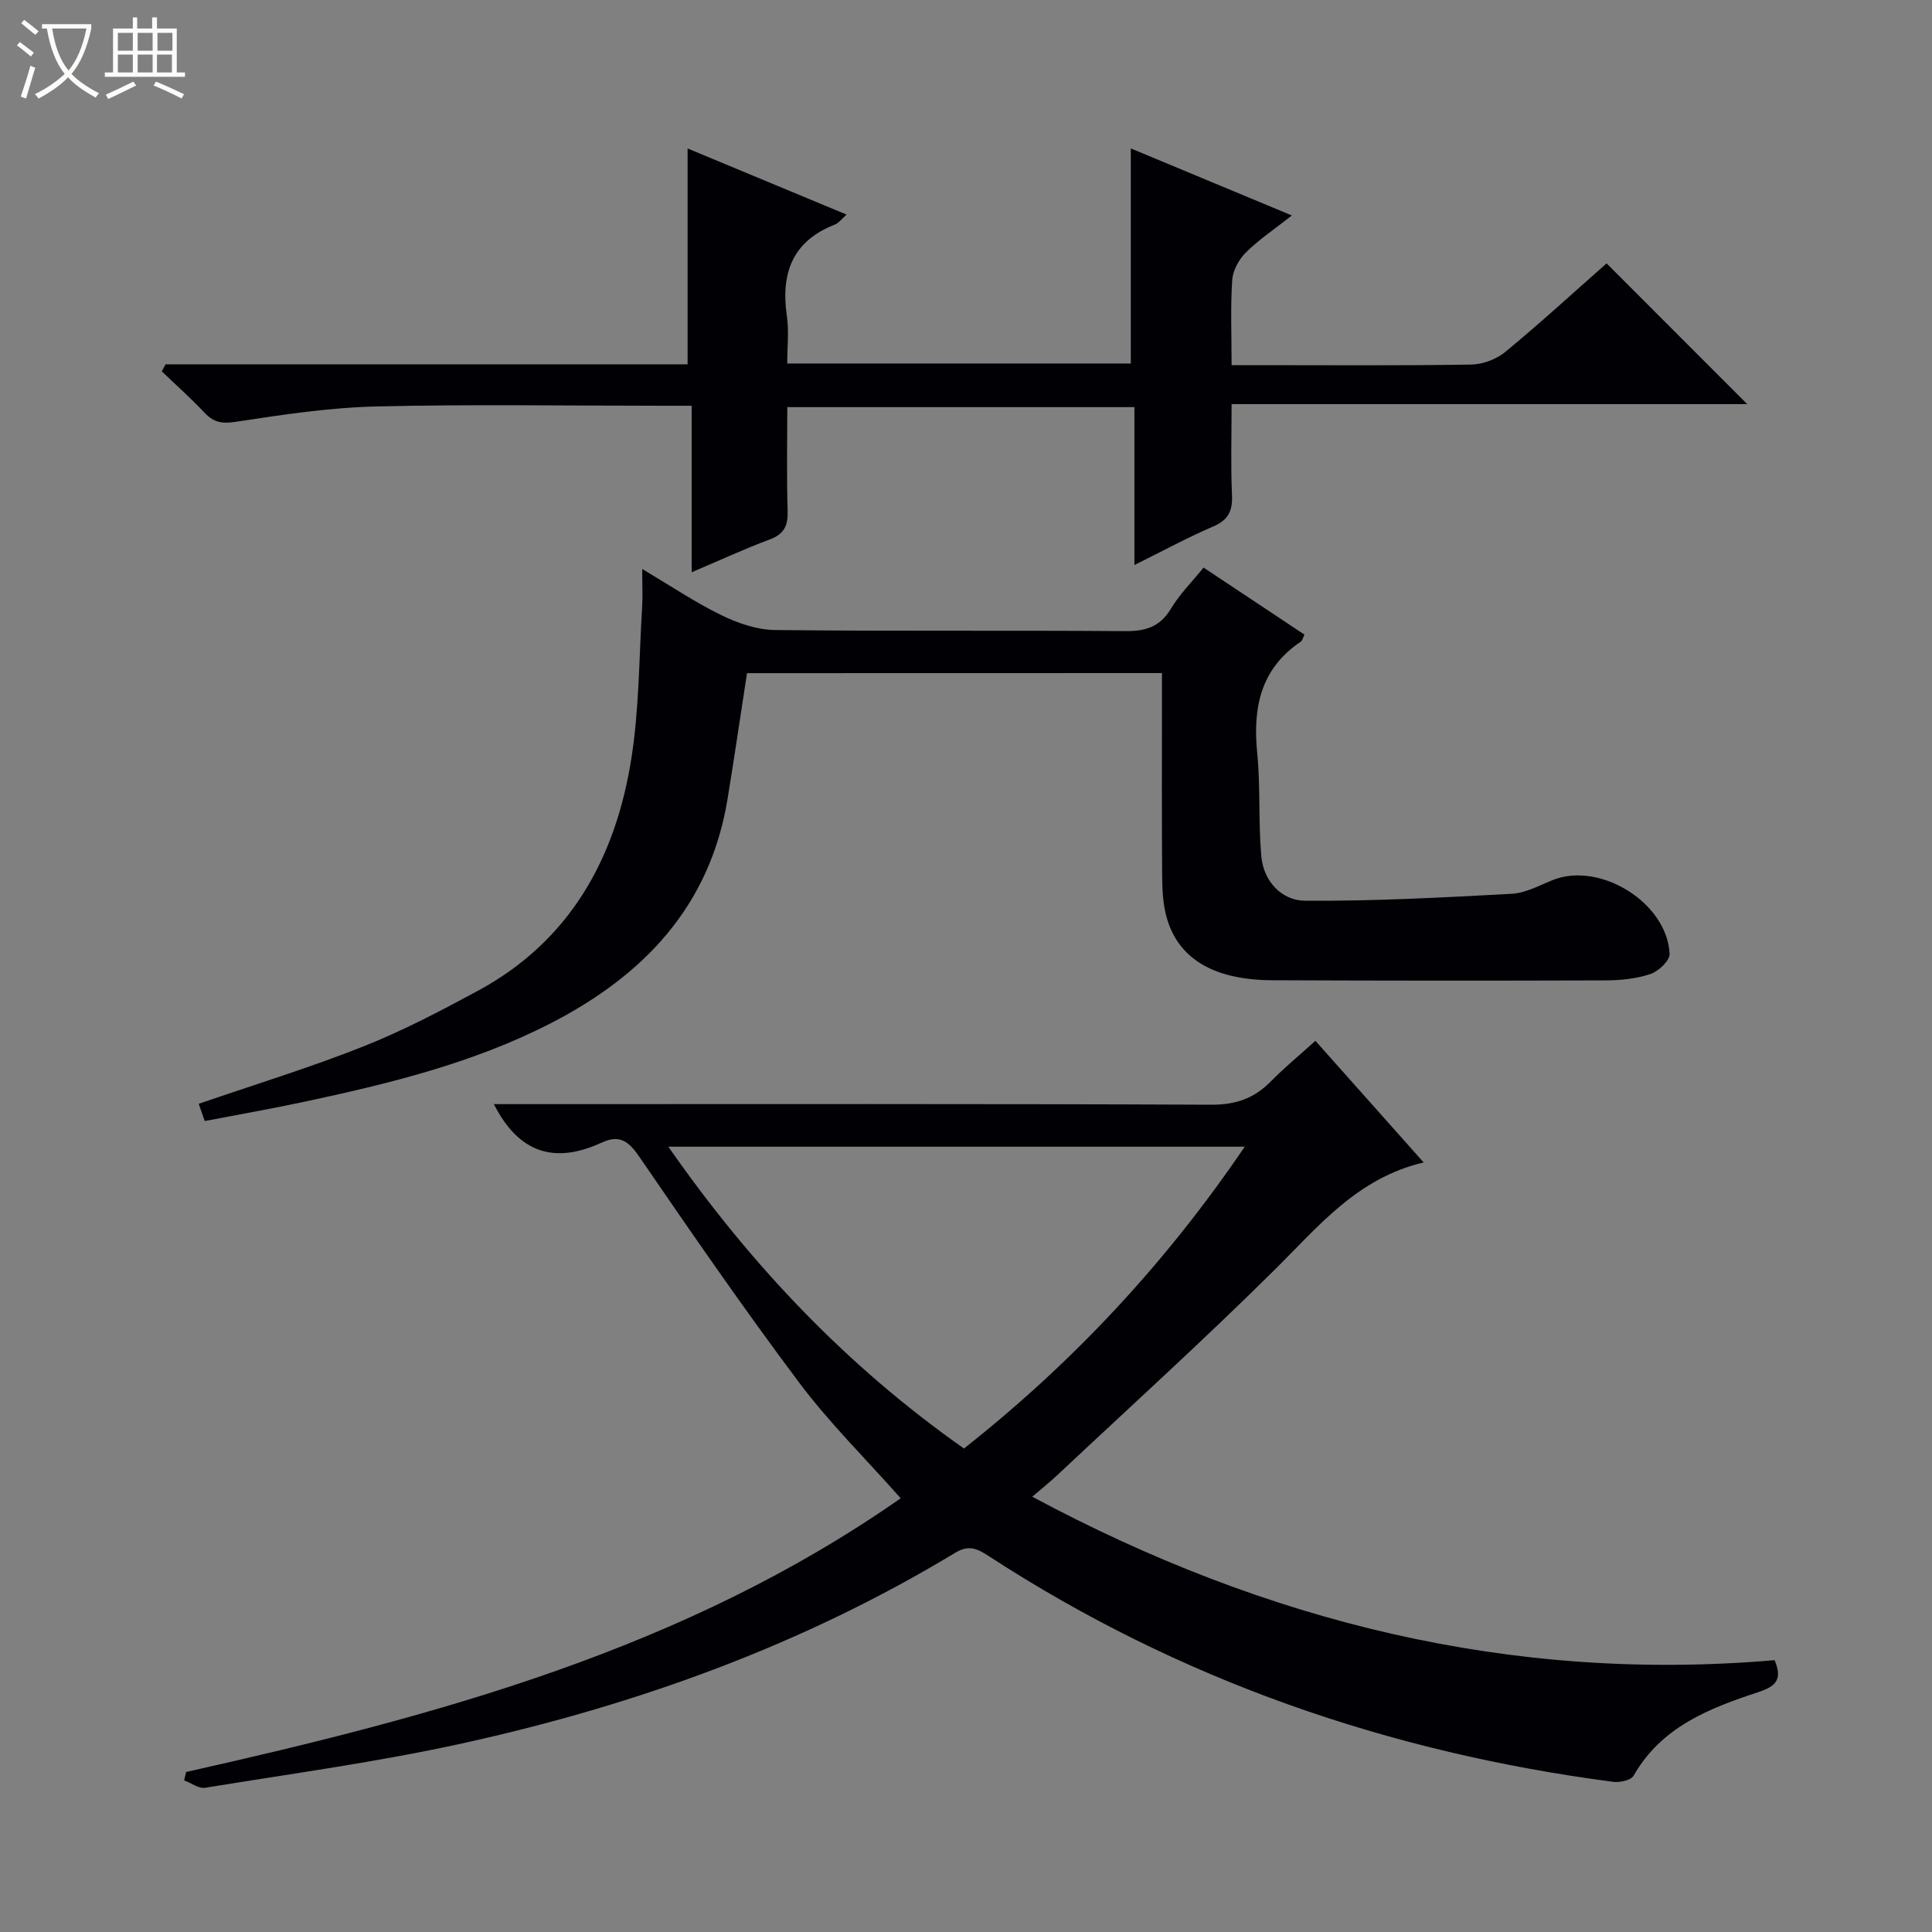
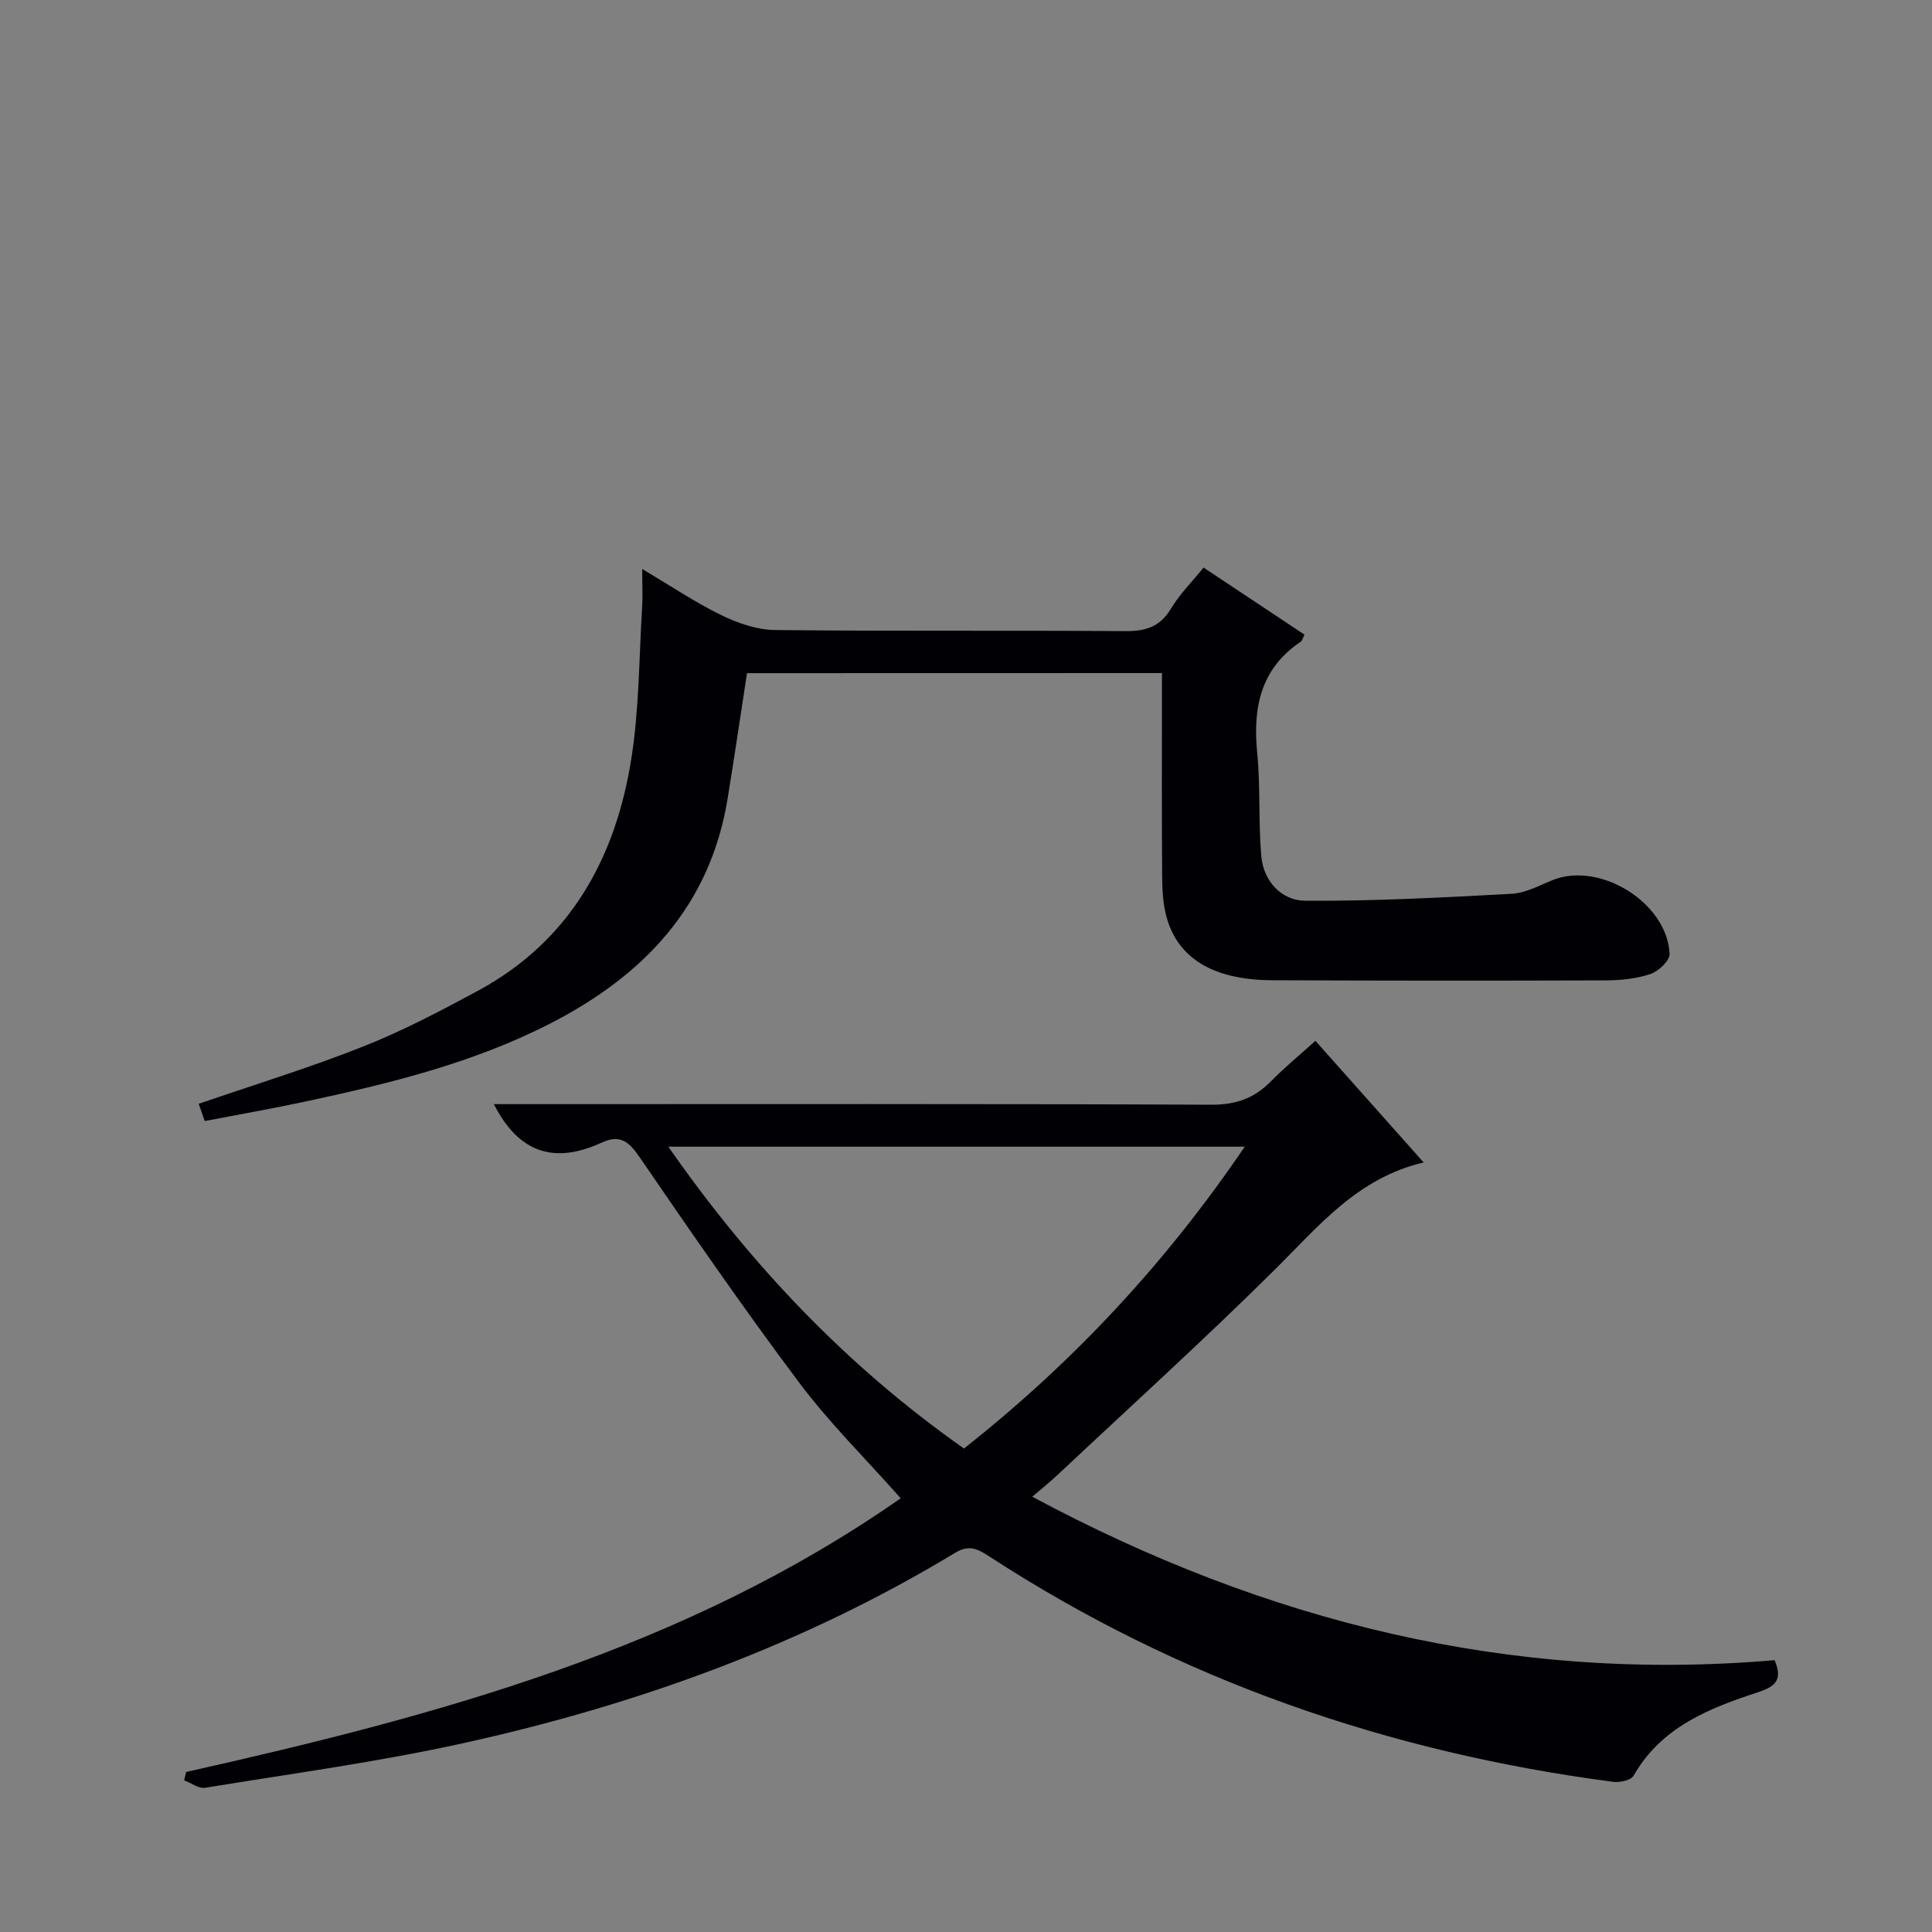
<svg xmlns="http://www.w3.org/2000/svg" enable-background="new 0 0 400 400" viewBox="0 0 400 400">
  <rect x="0" y="0" width="400" height="400" fill="#808080" stroke="none" />
-   <path d="m6.4 11.7c-1-.8-1.9-1.6-2.9-2.3l.6-.7c.9.7 1.9 1.4 2.9 2.2zm-2.1 8.3c.7-2.1 1.4-4.2 2-6.4.2.1.6.3 1 .4-.7 2.3-1.3 4.4-1.9 6.4zm3-12.8c-1.1-.9-2.1-1.7-2.9-2.4l.6-.7c1 .8 2 1.5 3 2.4zm1.4-1.3v-.9h10.2v.9c-.9 4.2-2.3 7.3-4.1 9.4 1.3 1.4 3.2 2.7 5.7 4-.2.2-.4.5-.7.9-2.5-1.4-4.4-2.7-5.7-4.2-1.4 1.5-3.5 3-6.1 4.4 0 0 0 0-.1-.1-.3-.4-.5-.7-.7-.8 2.7-1.3 4.7-2.8 6.2-4.2-1.8-2.2-3-5.3-3.7-9.4zm9.2 0h-7.1c.6 3.8 1.7 6.7 3.4 8.7 1.7-2.1 2.9-4.8 3.7-8.7z" fill="#fcfbfa" />
-   <path d="m31.6 3.6h.9v2.3h4.1v9.1h1.7v.9h-16.6v-.9h1.7v-9.1h4.1v-2.3h.9v2.3h3.1v-2.3zm-4 13.3.6.8c-1.9.9-3.8 1.9-5.8 2.8-.2-.3-.3-.6-.5-.9 2-.9 3.9-1.8 5.7-2.7zm-3.2-10.1v3.7h3.1v-3.7zm0 4.5v3.7h3.1v-3.7zm4.1-4.5v3.7h3.1v-3.7zm0 4.5v3.7h3.1v-3.7zm9.1 9.1c-2.1-1.1-4.1-2-5.8-2.7l.5-.8c2.2.9 4.1 1.8 5.8 2.6zm-1.9-13.6h-3.1v3.7h3.1zm-3.2 4.5v3.7h3.1v-3.7z" fill="#fcfbfa" />
  <g fill="#010105">
    <path d="m38.54 366.87c52.01-11.66 103.21-25.39 147.94-56.67-7.31-8.25-14.79-15.63-21.02-23.94-11.46-15.29-22.32-31.04-33.13-46.81-2.13-3.1-3.98-4.55-7.51-2.99-.15.07-.31.13-.46.2-9.47 4.29-16.9 2.2-22.11-8.06h5.54c47.67 0 95.33-.09 143 .12 5.09.02 8.91-1.34 12.36-4.86 2.78-2.83 5.87-5.37 9.19-8.37 7.46 8.38 14.71 16.52 22.41 25.18-13.77 3.24-21.81 13.28-30.89 22.27-14.65 14.52-29.95 28.38-44.99 42.5-1.45 1.36-3.01 2.6-5.15 4.44 48.39 25.92 99.11 38.54 153.69 33.84 1.68 3.97.3 5.41-3.32 6.6-10.17 3.34-20.11 7.19-25.88 17.33-.54.94-2.85 1.44-4.22 1.26-46.46-6.09-89.75-21.03-129.16-46.66-2.36-1.53-4.13-2.54-7.09-.75-31.6 19.11-65.91 31.48-101.79 39.4-17.65 3.89-35.62 6.32-53.48 9.24-1.33.22-2.89-1-4.35-1.54.15-.57.29-1.15.42-1.73zm219.17-129.46c-40.12 0-79.42 0-119.34 0 17.16 24.62 37.06 45.51 61.21 62.49 22.62-17.85 41.78-38.41 58.13-62.49z" />
    <path d="m154.66 139.37c-1.38 8.95-2.63 17.49-4.02 26-3.65 22.35-17.47 36.7-36.86 46.61-15.97 8.16-33.21 12.37-50.59 16.09-6.8 1.46-13.65 2.65-20.8 4.03-.46-1.31-.86-2.48-1.25-3.57 11.52-3.96 22.94-7.46 34.02-11.85 8.16-3.23 16.01-7.35 23.75-11.53 19.1-10.31 28.53-27.42 31.8-48.07 1.63-10.29 1.59-20.84 2.23-31.28.15-2.43.02-4.87.02-8 5.81 3.45 10.9 6.88 16.36 9.55 3.42 1.67 7.4 3.05 11.14 3.09 24.16.27 48.33.04 72.49.23 4.25.03 7.23-.88 9.5-4.68 1.76-2.95 4.28-5.44 6.73-8.48 7.09 4.71 13.97 9.28 20.89 13.88-.31.61-.41 1.23-.76 1.46-8.32 5.6-9.95 13.64-9.02 23.01.7 7.1.22 14.31.85 21.41.46 5.22 4.22 9.19 9.1 9.22 14.25.09 28.51-.67 42.75-1.44 2.86-.16 5.69-1.71 8.45-2.83 9.76-3.94 23.74 4.65 24.23 15.27.06 1.38-2.3 3.62-3.96 4.17-2.93.98-6.19 1.31-9.31 1.32-23 .08-46 .07-68.99-.03-12.25-.05-19.67-4.56-21.96-13.35-.7-2.69-.82-5.59-.84-8.4-.09-12.16-.04-24.33-.04-36.5 0-1.79 0-3.57 0-5.35-29.19.02-57.75.02-85.91.02z" />
-     <path d="m34.28 75.43h108.08c0-15.07 0-29.62 0-44.69 10.91 4.54 21.72 9.04 32.92 13.69-.99.86-1.61 1.74-2.44 2.07-8.86 3.46-11.21 10.15-9.92 18.99.45 3.09.07 6.29.07 9.77h71.13c0-14.82 0-29.49 0-44.53 10.64 4.43 21.47 8.93 33.35 13.88-3.57 2.81-6.8 4.97-9.51 7.65-1.45 1.43-2.71 3.71-2.84 5.69-.38 5.63-.13 11.3-.13 17.65h5.13c14.83 0 29.66.12 44.48-.12 2.39-.04 5.21-1.1 7.06-2.62 7.31-6.04 14.3-12.45 20.97-18.33 9.84 9.85 19.54 19.56 29.11 29.14-34.76 0-70.38 0-106.75 0 0 6.64-.19 12.73.08 18.81.14 3.26-.72 5.16-3.86 6.51-5.3 2.28-10.4 5.05-16.34 7.99 0-11.33 0-21.88 0-32.69-24.13 0-47.7 0-71.87 0 0 7.18-.15 14.29.07 21.39.1 3.07-.64 4.87-3.7 6.01-5.25 1.95-10.35 4.32-16.17 6.79 0-11.62 0-22.65 0-34.47-2.26 0-4 0-5.75 0-19.82 0-39.66-.33-59.47.14-9.75.23-19.5 1.7-29.15 3.18-2.87.44-4.58.14-6.48-1.88-2.81-2.99-5.89-5.72-8.85-8.56.26-.49.52-.98.78-1.46z" />
  </g>
</svg>